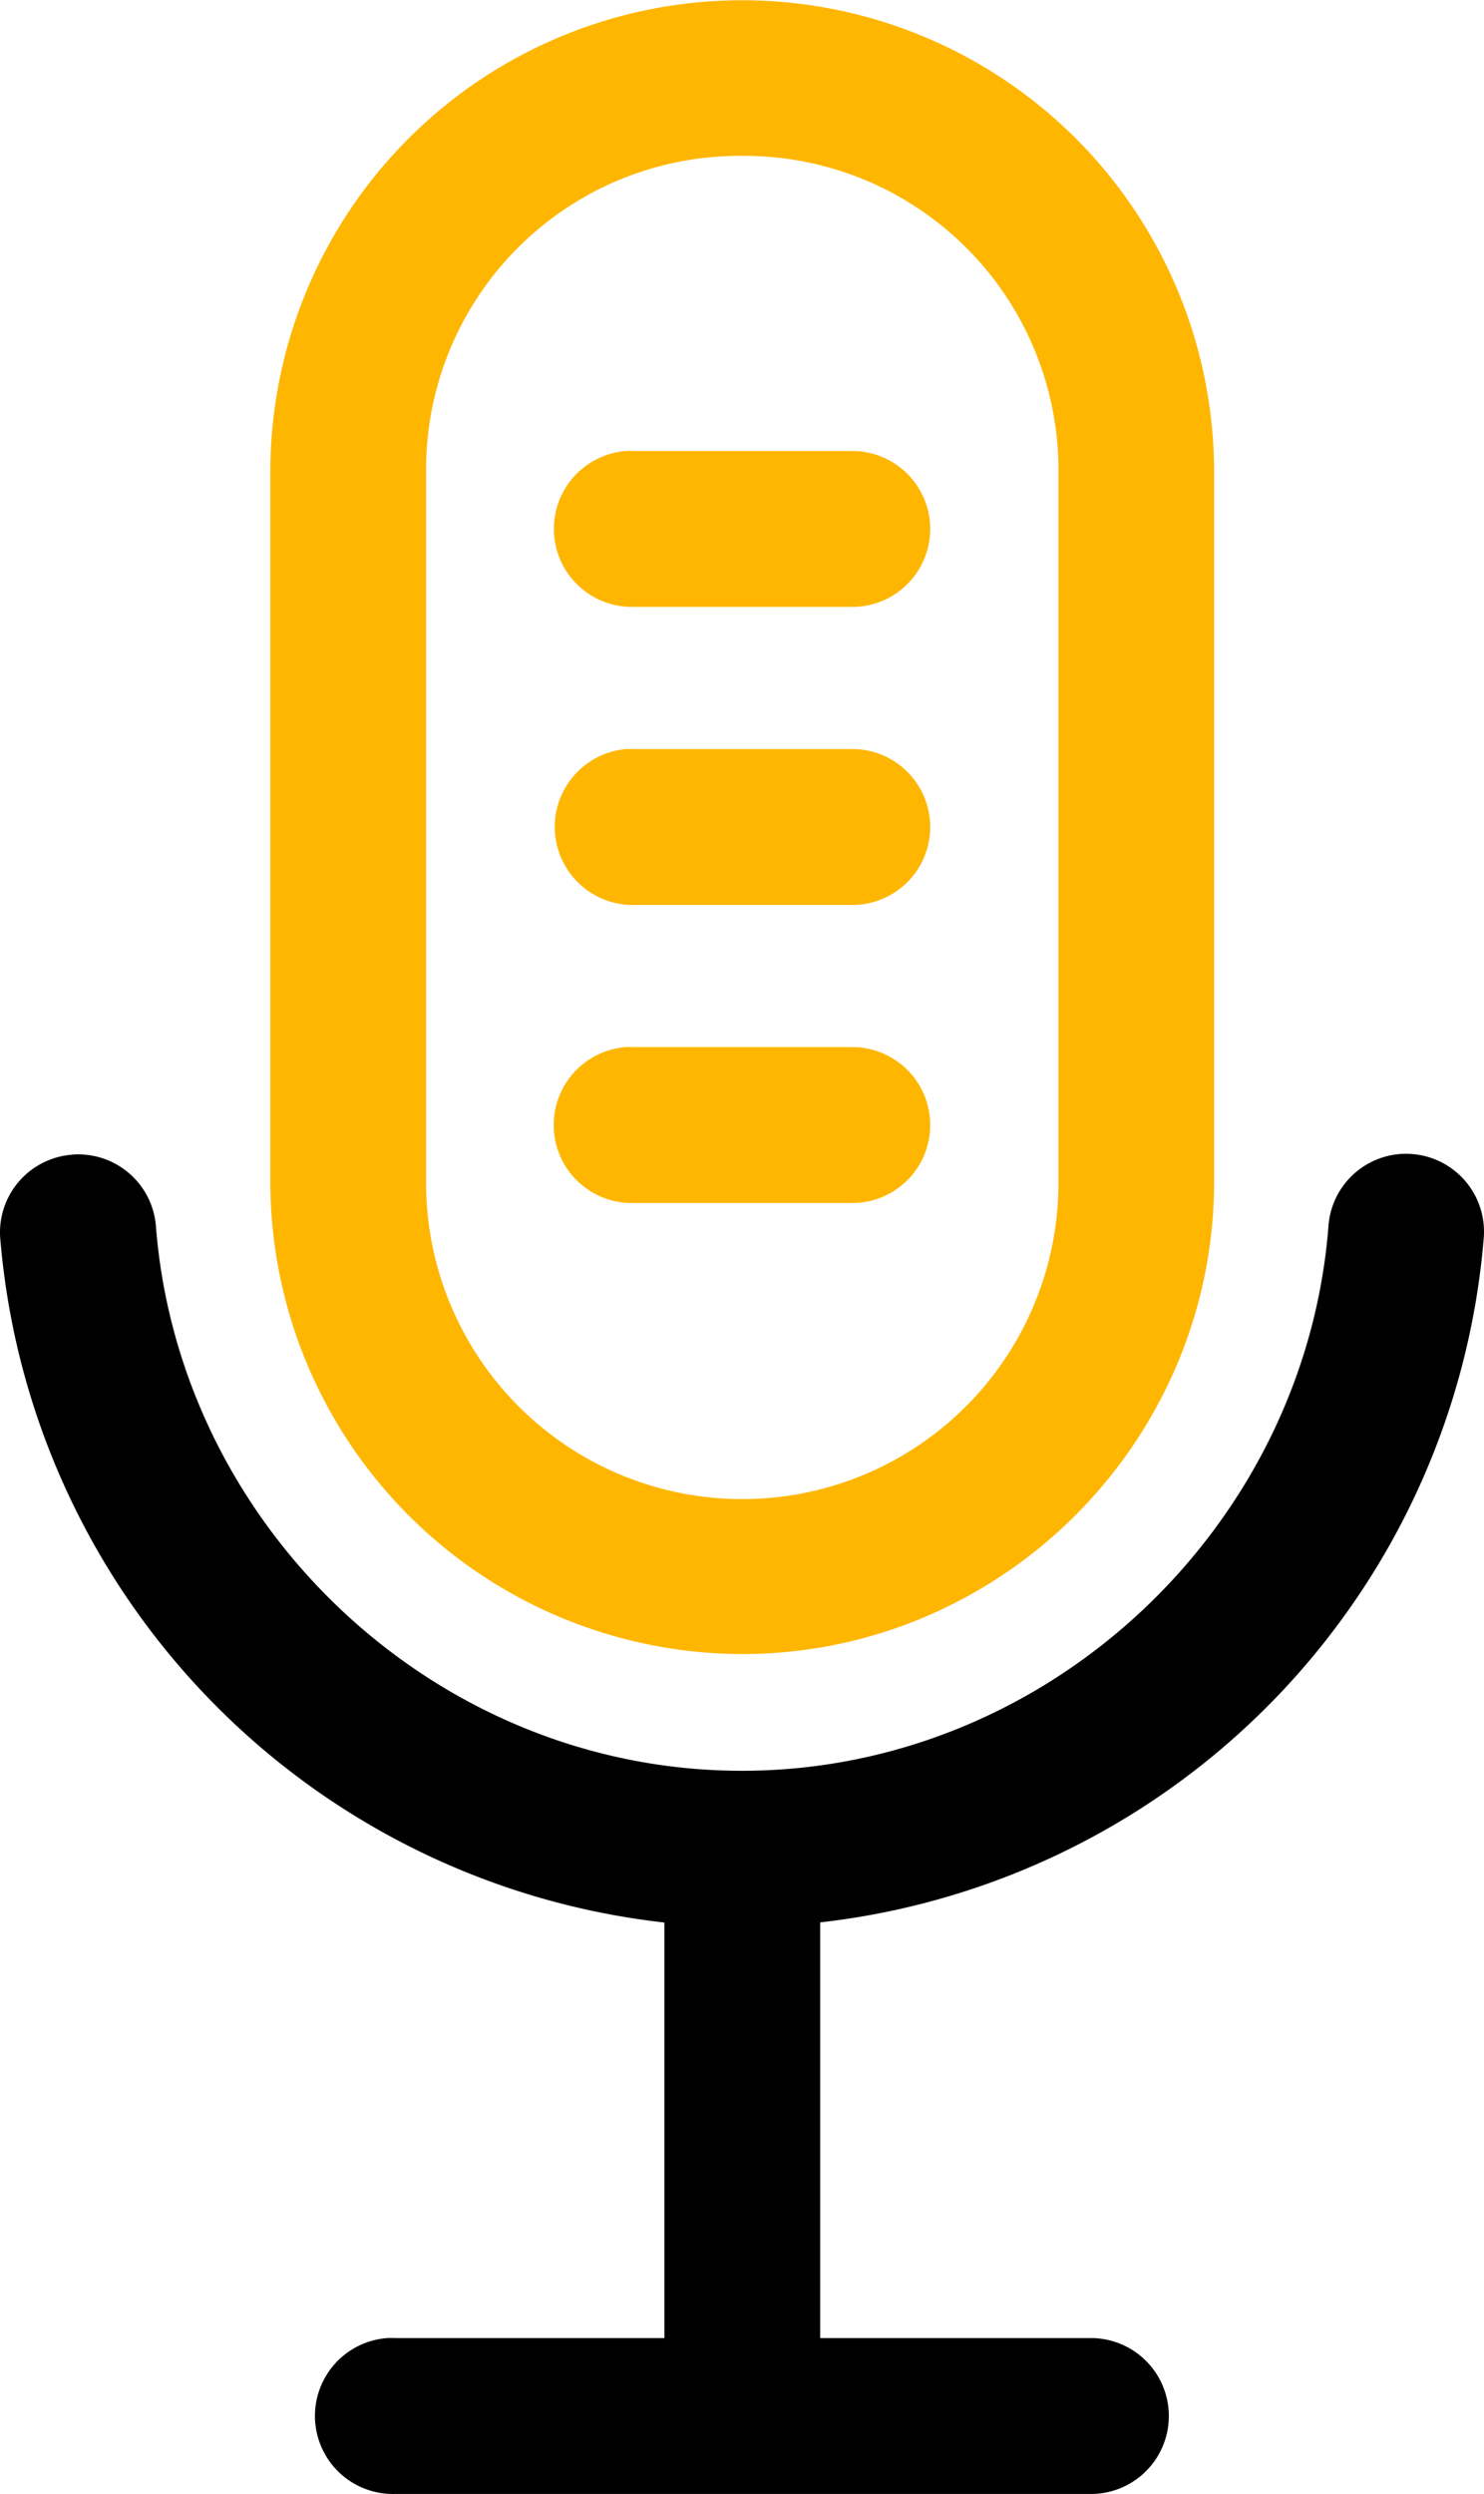
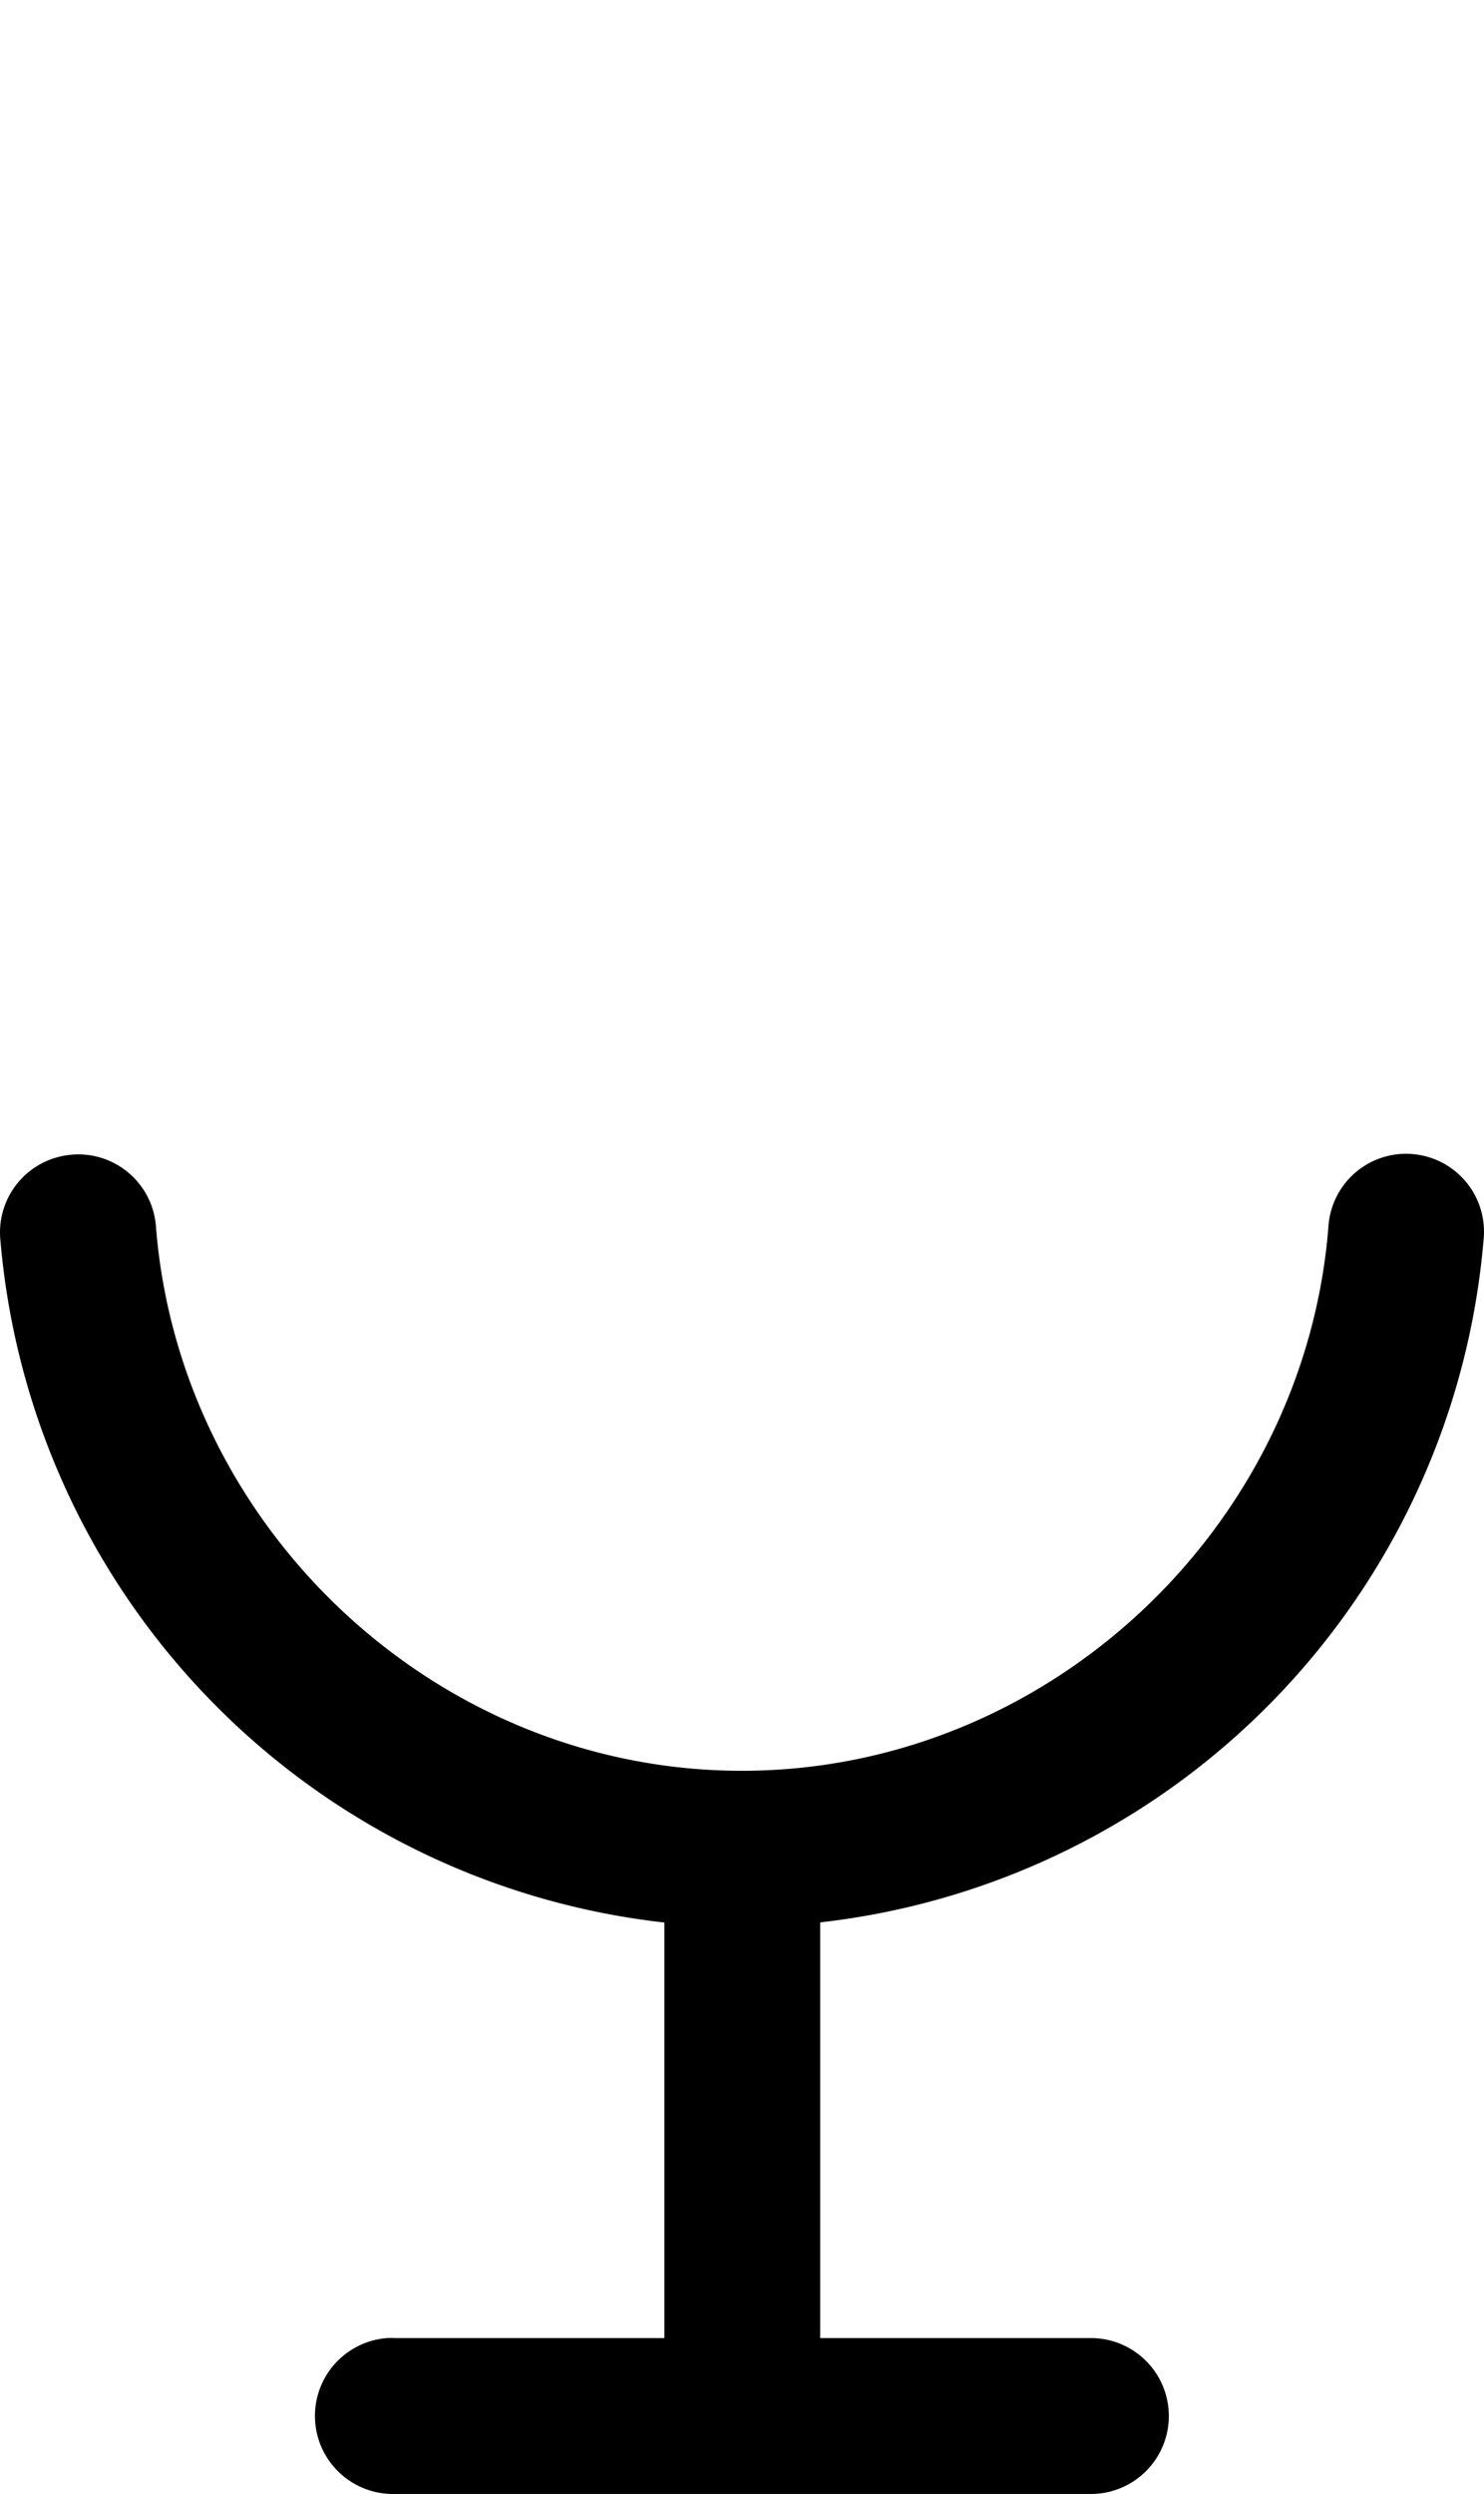
<svg xmlns="http://www.w3.org/2000/svg" width="150.12" height="252.202" viewBox="0 0 150.12 252.202">
  <g id="Grupo_765" data-name="Grupo 765" transform="translate(-999 -1748)">
    <path id="Path" d="M142.036,0a7.877,7.877,0,0,0-7.658,7.42C131.958,37.818,106,62.392,75.05,62.392S18.2,37.825,15.781,7.423A7.879,7.879,0,0,0,7.406.076C7.333.082,7.26.089,7.187.1A7.88,7.88,0,0,0,.03,8.636L.038,8.7A75.91,75.91,0,0,0,67.208,77.738V119.76H39.966q-.408-.019-.816,0a7.894,7.894,0,0,0,.816,15.762h70.244a7.883,7.883,0,0,0,.35-15.762c-.118,0-.234,0-.35,0H82.967V77.723A75.9,75.9,0,0,0,150.077,8.7,7.877,7.877,0,0,0,143.064.044,7.374,7.374,0,0,0,142.036,0" transform="translate(999 1864.676)" />
-     <path id="Fill_1" data-name="Fill 1" d="M47.707,167.261A47.822,47.822,0,0,1,0,119.433V47.763a47.736,47.736,0,1,1,95.473,0v71.669a47.37,47.37,0,0,1-3.765,18.583,48.179,48.179,0,0,1-25.442,25.475A47.2,47.2,0,0,1,47.707,167.261Zm0-151.5a31.718,31.718,0,0,0-31.948,32v71.669a31.986,31.986,0,1,0,63.971,0V47.763a31.783,31.783,0,0,0-32.023-32ZM36.554,121.655a7.895,7.895,0,0,1-.577-15.768q.2-.008.4-.008t.409.008H58.7l.174,0,.174,0a7.884,7.884,0,0,1-.174,15.766l-.175,0H36.79C36.711,121.654,36.633,121.655,36.554,121.655Zm0-30.14a7.9,7.9,0,0,1-.577-15.768q.2-.008.4-.008t.409.008H59.048a7.884,7.884,0,0,1-.169,15.766l-.179,0H36.79C36.711,91.514,36.633,91.515,36.554,91.515Zm0-30.14a7.894,7.894,0,0,1-.573-15.765c.133-.008.269-.012.4-.012s.273,0,.409.012H58.7l.174,0,.174,0a7.883,7.883,0,0,1-.169,15.764l-.179,0H36.79C36.709,61.374,36.629,61.375,36.549,61.375Z" transform="translate(1026.344 1748)" fill="#ffb600" />
  </g>
</svg>